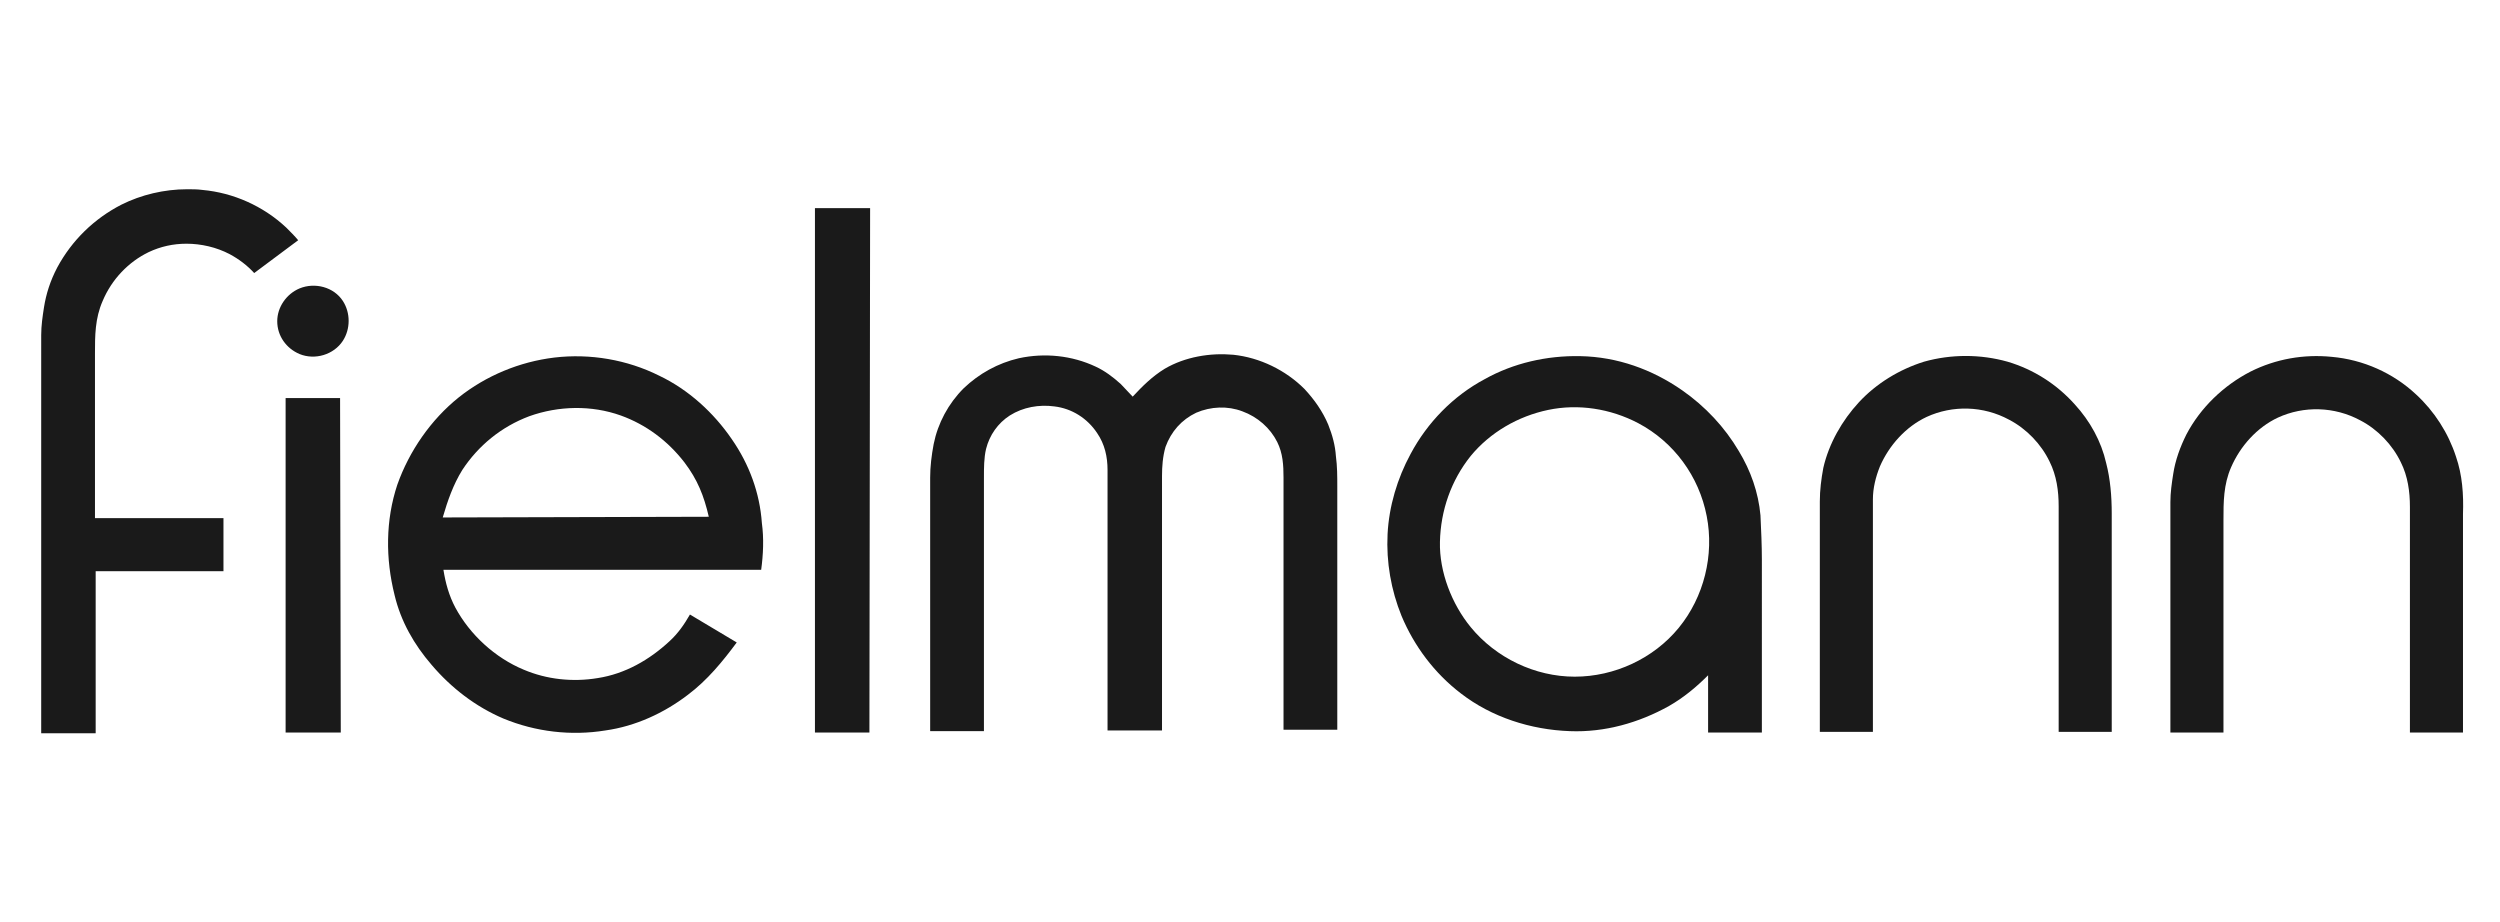
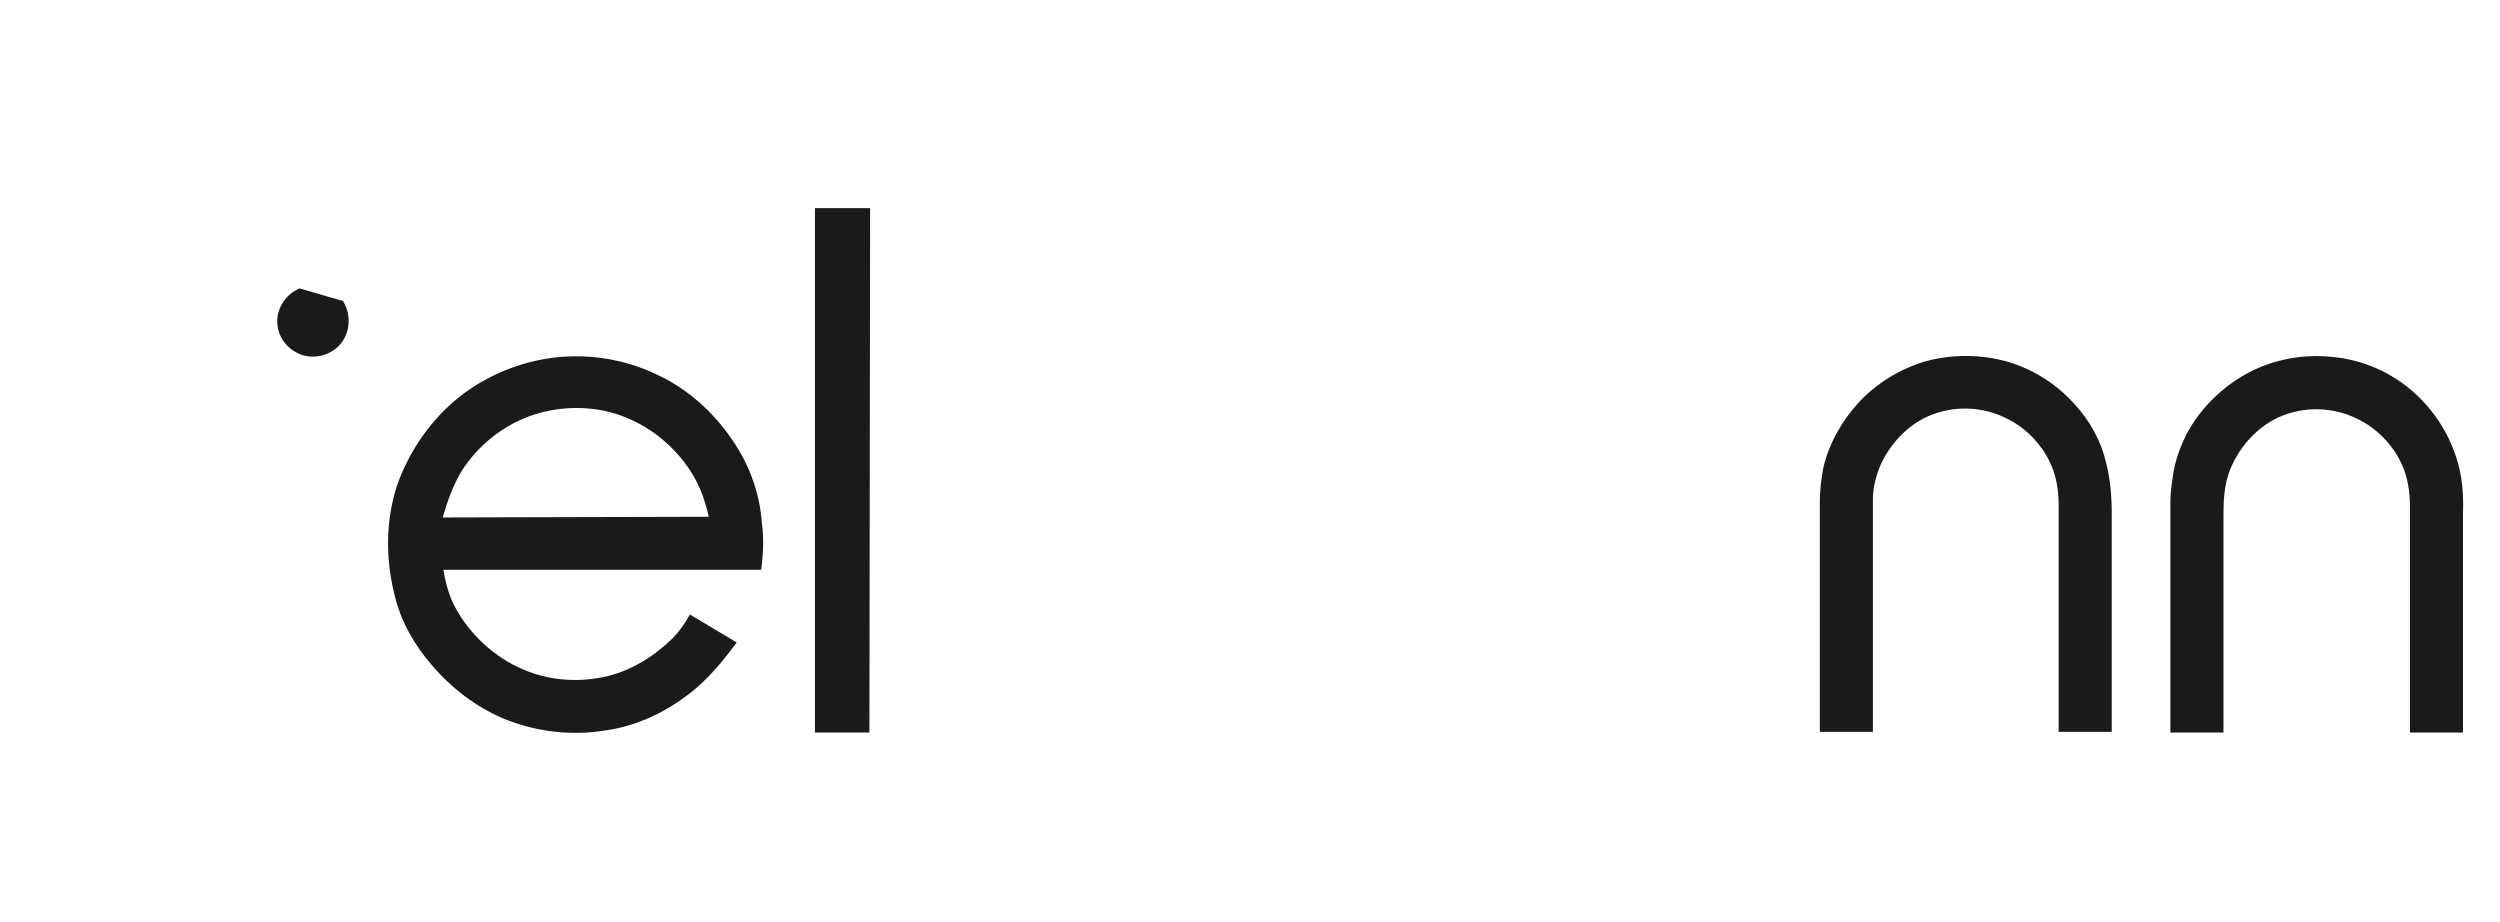
<svg xmlns="http://www.w3.org/2000/svg" version="1.1" id="Ebene_1" x="0px" y="0px" viewBox="0 0 358 132" style="enable-background:new 0 0 358 132;" xml:space="preserve">
  <style type="text/css">
	.st0{fill-rule:evenodd;clip-rule:evenodd;fill:#1A1A1A;}
</style>
  <g id="Page-1">
    <g id="Artboard-1">
      <g id="_x31_60411_x5F_Fielmann_x5F_LogoNEU_x5F_pos-01" transform="translate(5, 5)">
        <g id="Group">
-           <path id="Shape" class="st0" d="M8.6,69.2V45.6c0-2.5,0-5,1.1-7.5c1.3-3.1,3.7-5.6,6.6-7c1.7-0.8,3.5-1.2,5.4-1.2      c2.1,0,4.3,0.5,6.2,1.5c1.3,0.7,2.5,1.6,3.5,2.7l6.3-4.7c-0.5-0.6-1.1-1.2-1.7-1.8c-3.3-3.1-7.6-5-12-5.4      c-0.7-0.1-1.5-0.1-2.2-0.1c-3.3,0-6.6,0.8-9.4,2.2c-3.9,2-7.1,5.1-9.2,9c-1,1.9-1.6,3.8-1.9,5.7c-0.2,1.3-0.4,2.6-0.4,4v1.5l0,0      V100h7.8V76.8H27v-7.6H8.6L8.6,69.2z" />
-           <polygon id="Shape_00000175308768072264095920000016115768020820493501_" class="st0" points="35.9,52 35.9,99.9 43.8,99.9       43.7,52     " />
-           <path id="Shape_00000166639791391978571960000012263867531033120951_" class="st0" d="M37.9,36.3C36,37.1,34.7,39,34.7,41      c0,2.1,1.3,3.9,3.2,4.7c2.2,0.9,4.9,0.1,6.2-1.9c1.1-1.7,1.1-4,0-5.7C42.8,36.1,40.1,35.4,37.9,36.3L37.9,36.3z" />
+           <path id="Shape_00000166639791391978571960000012263867531033120951_" class="st0" d="M37.9,36.3C36,37.1,34.7,39,34.7,41      c0,2.1,1.3,3.9,3.2,4.7c2.2,0.9,4.9,0.1,6.2-1.9c1.1-1.7,1.1-4,0-5.7L37.9,36.3z" />
          <polygon id="Shape_00000011024596492406156810000016615543344061077394_" class="st0" points="111.7,99.9 119.5,99.9       119.6,24.8 111.7,24.8     " />
-           <path id="Shape_00000069362629179448497040000009182210812499654078_" class="st0" d="M185.2,55.8c-0.8-1.9-2-3.6-3.4-5.1      c-2.7-2.7-6.4-4.5-10.2-4.9c-3.3-0.3-6.9,0.3-9.8,2c-1.8,1.1-3.2,2.5-4.6,4c-0.6-0.6-1.1-1.2-1.7-1.8c-1.1-1-2.3-1.9-3.6-2.5      c-3.4-1.6-7.3-2-11-1.2c-3,0.7-5.7,2.2-7.9,4.3c-2.2,2.2-3.7,5-4.3,8c-0.3,1.6-0.5,3.2-0.5,4.8v36.3h7.7V63.3c0-1.3,0-2.7,0.3-4      c0.5-2,1.7-3.7,3.4-4.8c1.9-1.2,4.2-1.6,6.4-1.3c2.5,0.3,4.7,1.7,6.1,3.8c1.1,1.6,1.5,3.4,1.5,5.3v37.3h7.8V63.2      c0-1.4,0.1-2.8,0.5-4.2c0.8-2.2,2.3-3.9,4.4-4.9c2.1-0.9,4.5-1,6.6-0.2c2.2,0.8,4,2.4,5,4.4c0.8,1.6,0.9,3.3,0.9,5.1v36.1h7.7      V64.7c0-1.5,0-2.9-0.2-4.4C186.2,58.8,185.8,57.3,185.2,55.8L185.2,55.8z" />
-           <path id="Shape_00000114757559650351376070000004228834605812282537_" class="st0" d="M244,59.6c-2-3.4-4.8-6.4-8.1-8.7      c-4.3-3-9.3-4.8-14.6-4.9c-4.8-0.1-9.6,1-13.7,3.3c-4.5,2.4-8.2,6.2-10.6,10.7c-1.9,3.5-3.1,7.5-3.3,11.5s0.5,8,2,11.7      c1.8,4.3,4.7,8.2,8.5,11.1c4.4,3.4,10,5.2,15.6,5.4c5,0.2,9.9-1.2,14.2-3.6c2.1-1.2,3.9-2.7,5.6-4.4v8.2h7.7V75.2      c0-2.1-0.1-4.3-0.2-6.4C246.8,65.5,245.7,62.4,244,59.6L244,59.6z M235.4,84.9c-3.6,4.4-9.2,7-14.9,7s-11.3-2.7-14.9-7.1      c-2.7-3.3-4.5-7.9-4.4-12.2c0.1-4.5,1.6-8.8,4.4-12.3c2.8-3.4,6.8-5.7,11.1-6.6c4.3-0.9,8.9-0.2,12.9,1.9      c5.1,2.7,8.7,7.6,9.8,13.3C240.5,74.5,239,80.5,235.4,84.9L235.4,84.9z" />
          <path id="Shape_00000045581245515021724060000017816797658939819397_" class="st0" d="M292.1,52.9c-2.6-2.9-5.9-5-9.6-6.1      c-3.9-1.1-8.1-1.1-12,0c-3.5,1.1-6.8,3.1-9.3,5.8c-2.4,2.6-4.3,5.9-5.1,9.4c-0.3,1.6-0.5,3.2-0.5,4.8v33h7.6V69.4v-2.9      c0-1.6,0.4-3.2,1-4.7c1.3-3,3.7-5.7,6.7-7.1c3.7-1.7,8.1-1.6,11.8,0.4c2.5,1.3,4.6,3.5,5.8,6c1,2,1.3,4.2,1.3,6.4v32.3h7.6V68.5      c0-2.4-0.2-4.9-0.8-7.2C295.9,58.2,294.3,55.3,292.1,52.9L292.1,52.9z" />
          <path id="Shape_00000019656375068217957560000008371338509685851523_" class="st0" d="M346.7,60.4c-1.1-3.4-3.1-6.5-5.7-8.9      c-3.3-3.1-7.6-5-12.1-5.4c-4-0.4-8,0.3-11.6,2.1c-3.9,2-7.2,5.2-9.2,9c-0.9,1.8-1.6,3.7-1.9,5.7c-0.2,1.3-0.4,2.6-0.4,4v33h7.6      V69.5c0-2.6,0-5.1,1.1-7.6c1.3-3,3.7-5.7,6.7-7.1c3.7-1.7,8.1-1.6,11.8,0.4c2.5,1.3,4.6,3.5,5.8,6c1,2,1.3,4.2,1.3,6.4v32.3h7.6      V68.6C347.8,65.8,347.6,63,346.7,60.4L346.7,60.4z" />
          <path id="Shape_00000053504979753709235780000017455463727130762663_" class="st0" d="M99.8,57.9c-2.6-3.8-6.2-7.1-10.4-9.1      c-4.6-2.3-9.9-3.2-15-2.6c-5,0.6-9.8,2.6-13.7,5.7c-4,3.2-7.1,7.7-8.8,12.5c-1.7,5.1-1.7,10.6-0.4,15.8c0.9,3.8,2.8,7.1,5.3,10      c2.8,3.3,6.3,6,10.3,7.7c4.6,1.9,9.7,2.5,14.6,1.7c4.3-0.6,8.4-2.5,11.8-5.1c2.8-2.1,5-4.8,7-7.5l-6.7-4      c-0.8,1.4-1.7,2.7-2.9,3.8c-2.9,2.7-6.4,4.7-10.3,5.3c-3.6,0.6-7.3,0.2-10.6-1.2c-4.1-1.7-7.7-5-9.8-8.9      c-0.9-1.7-1.4-3.5-1.7-5.4H104c0.3-2.2,0.4-4.5,0.1-6.7C103.8,65.6,102.3,61.5,99.8,57.9L99.8,57.9z M58.4,69.1      c0.7-2.4,1.5-4.7,2.8-6.8c2.3-3.5,5.6-6.2,9.6-7.7c4.2-1.5,8.9-1.6,13.1-0.1c3.6,1.3,6.7,3.6,9.1,6.7c1.9,2.5,2.8,4.8,3.5,7.8      L58.4,69.1L58.4,69.1L58.4,69.1z" />
        </g>
      </g>
    </g>
  </g>
</svg>